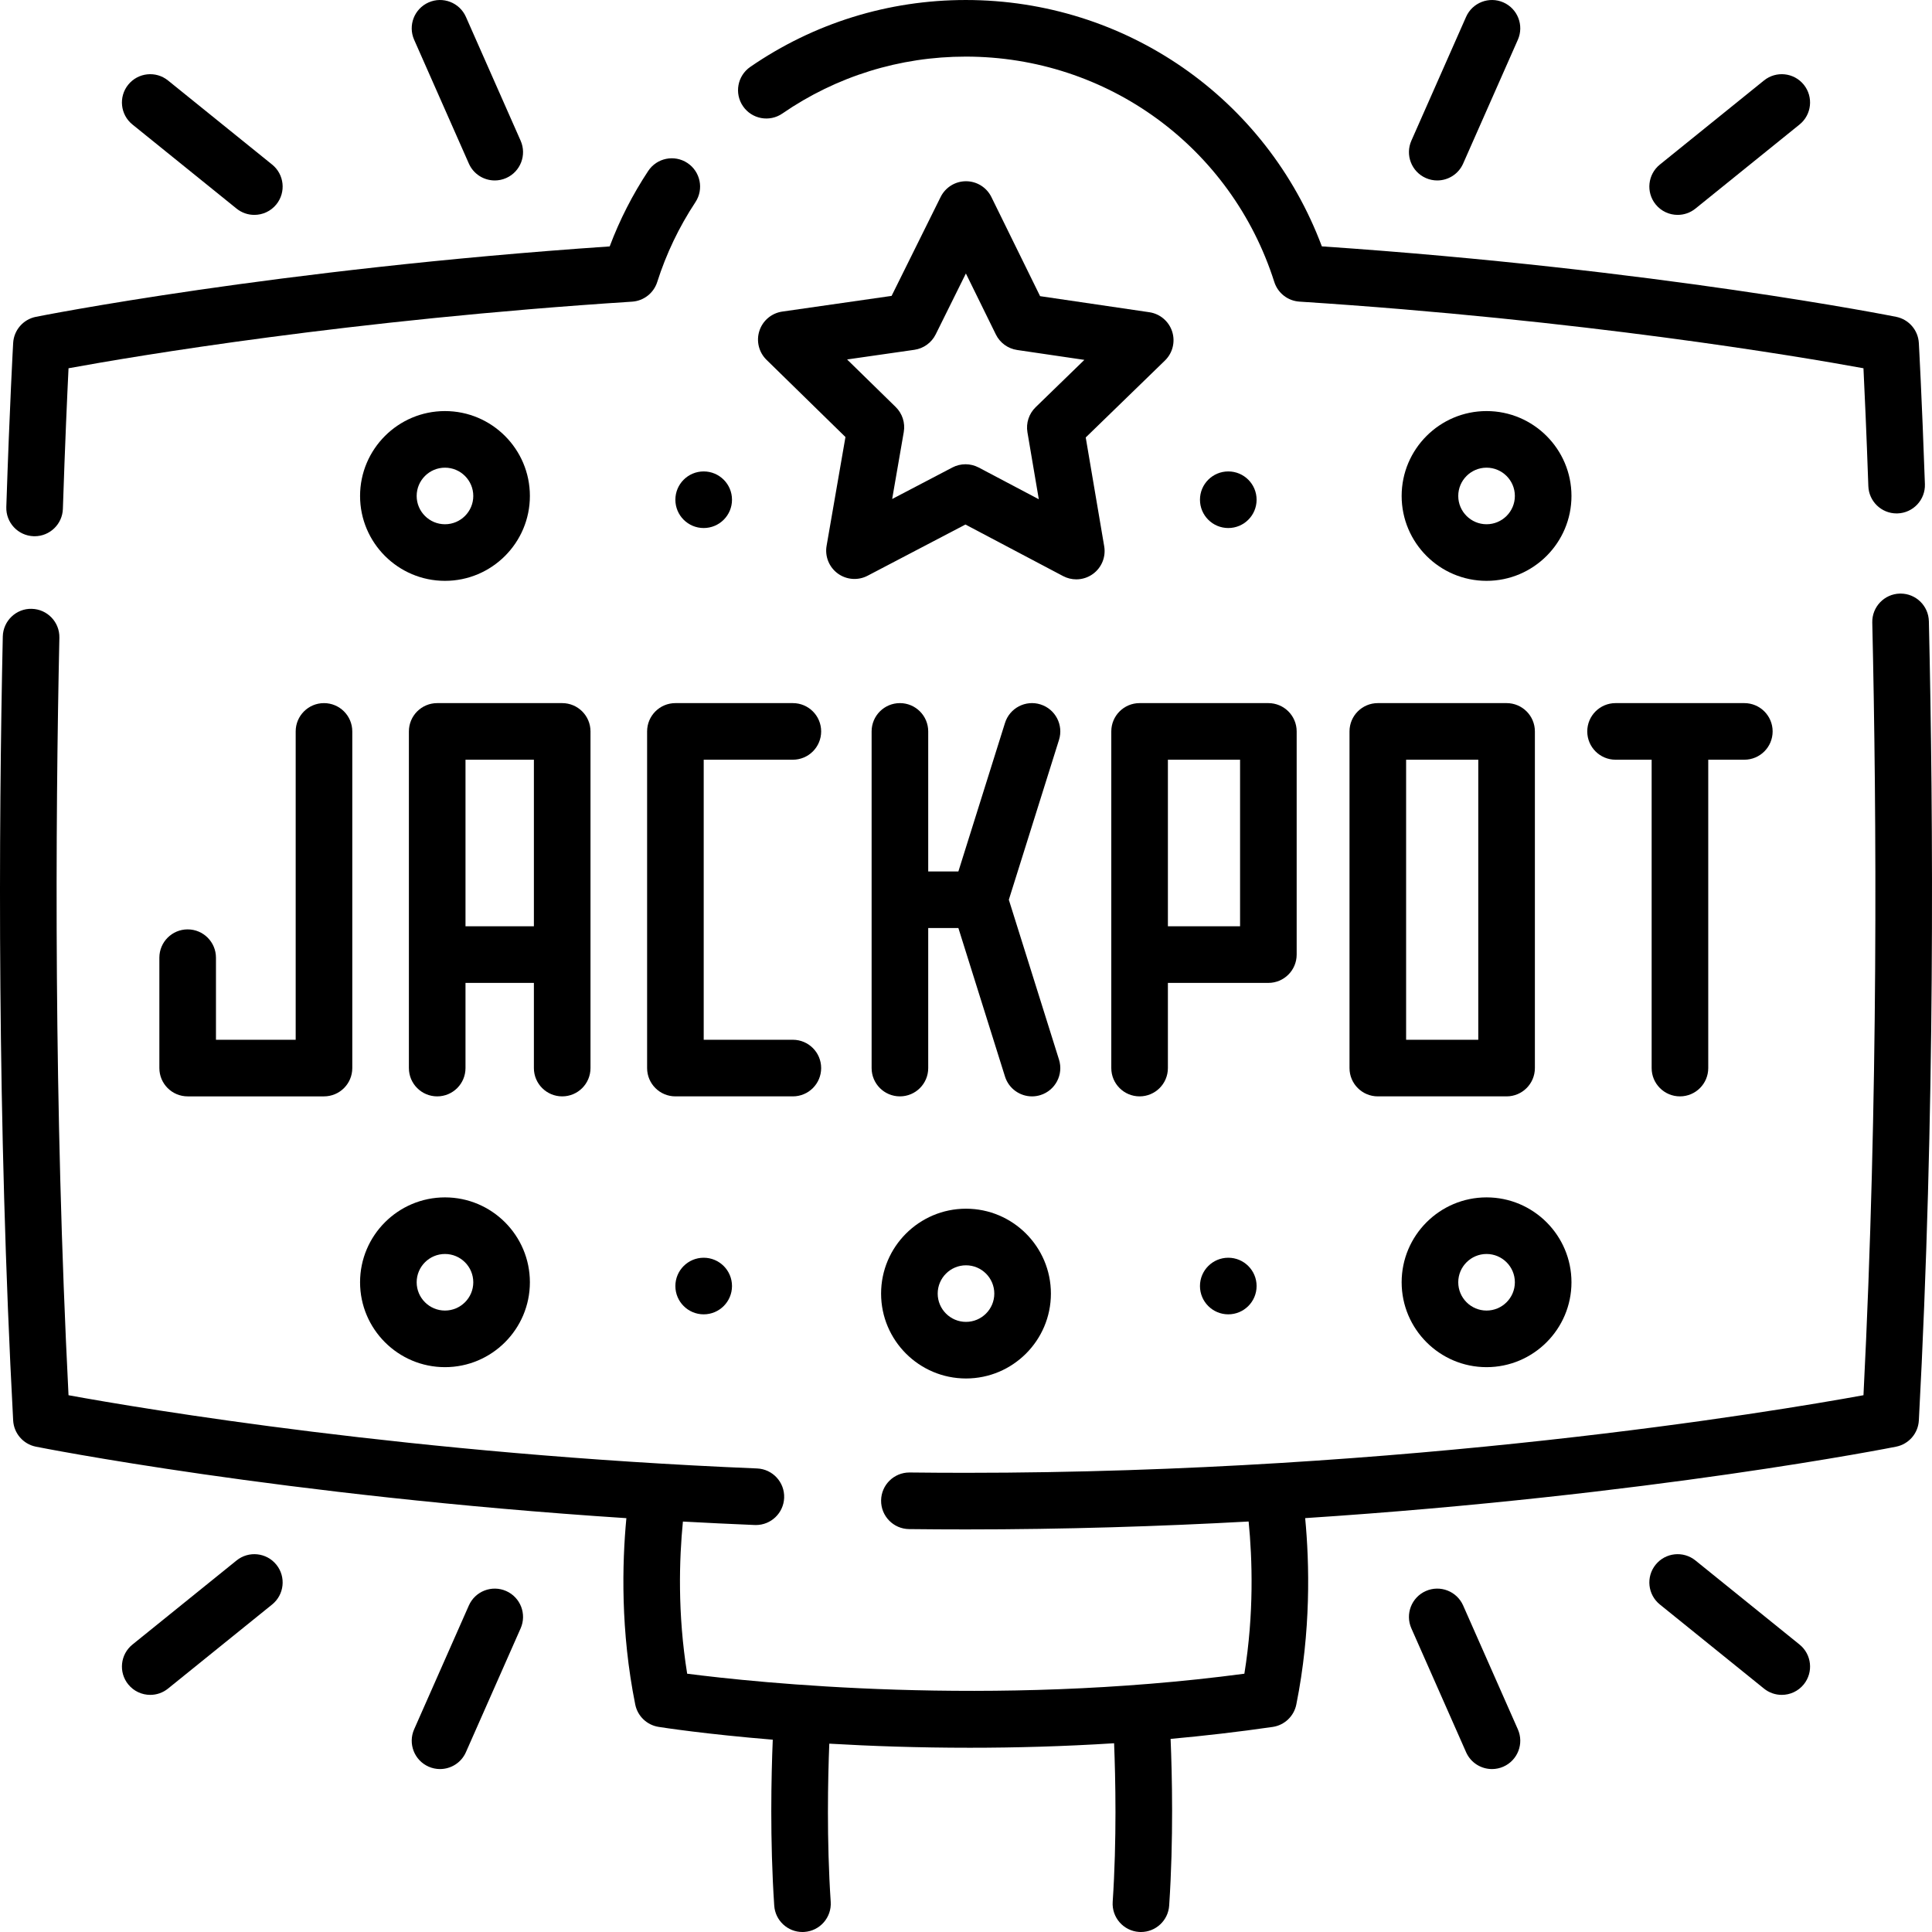
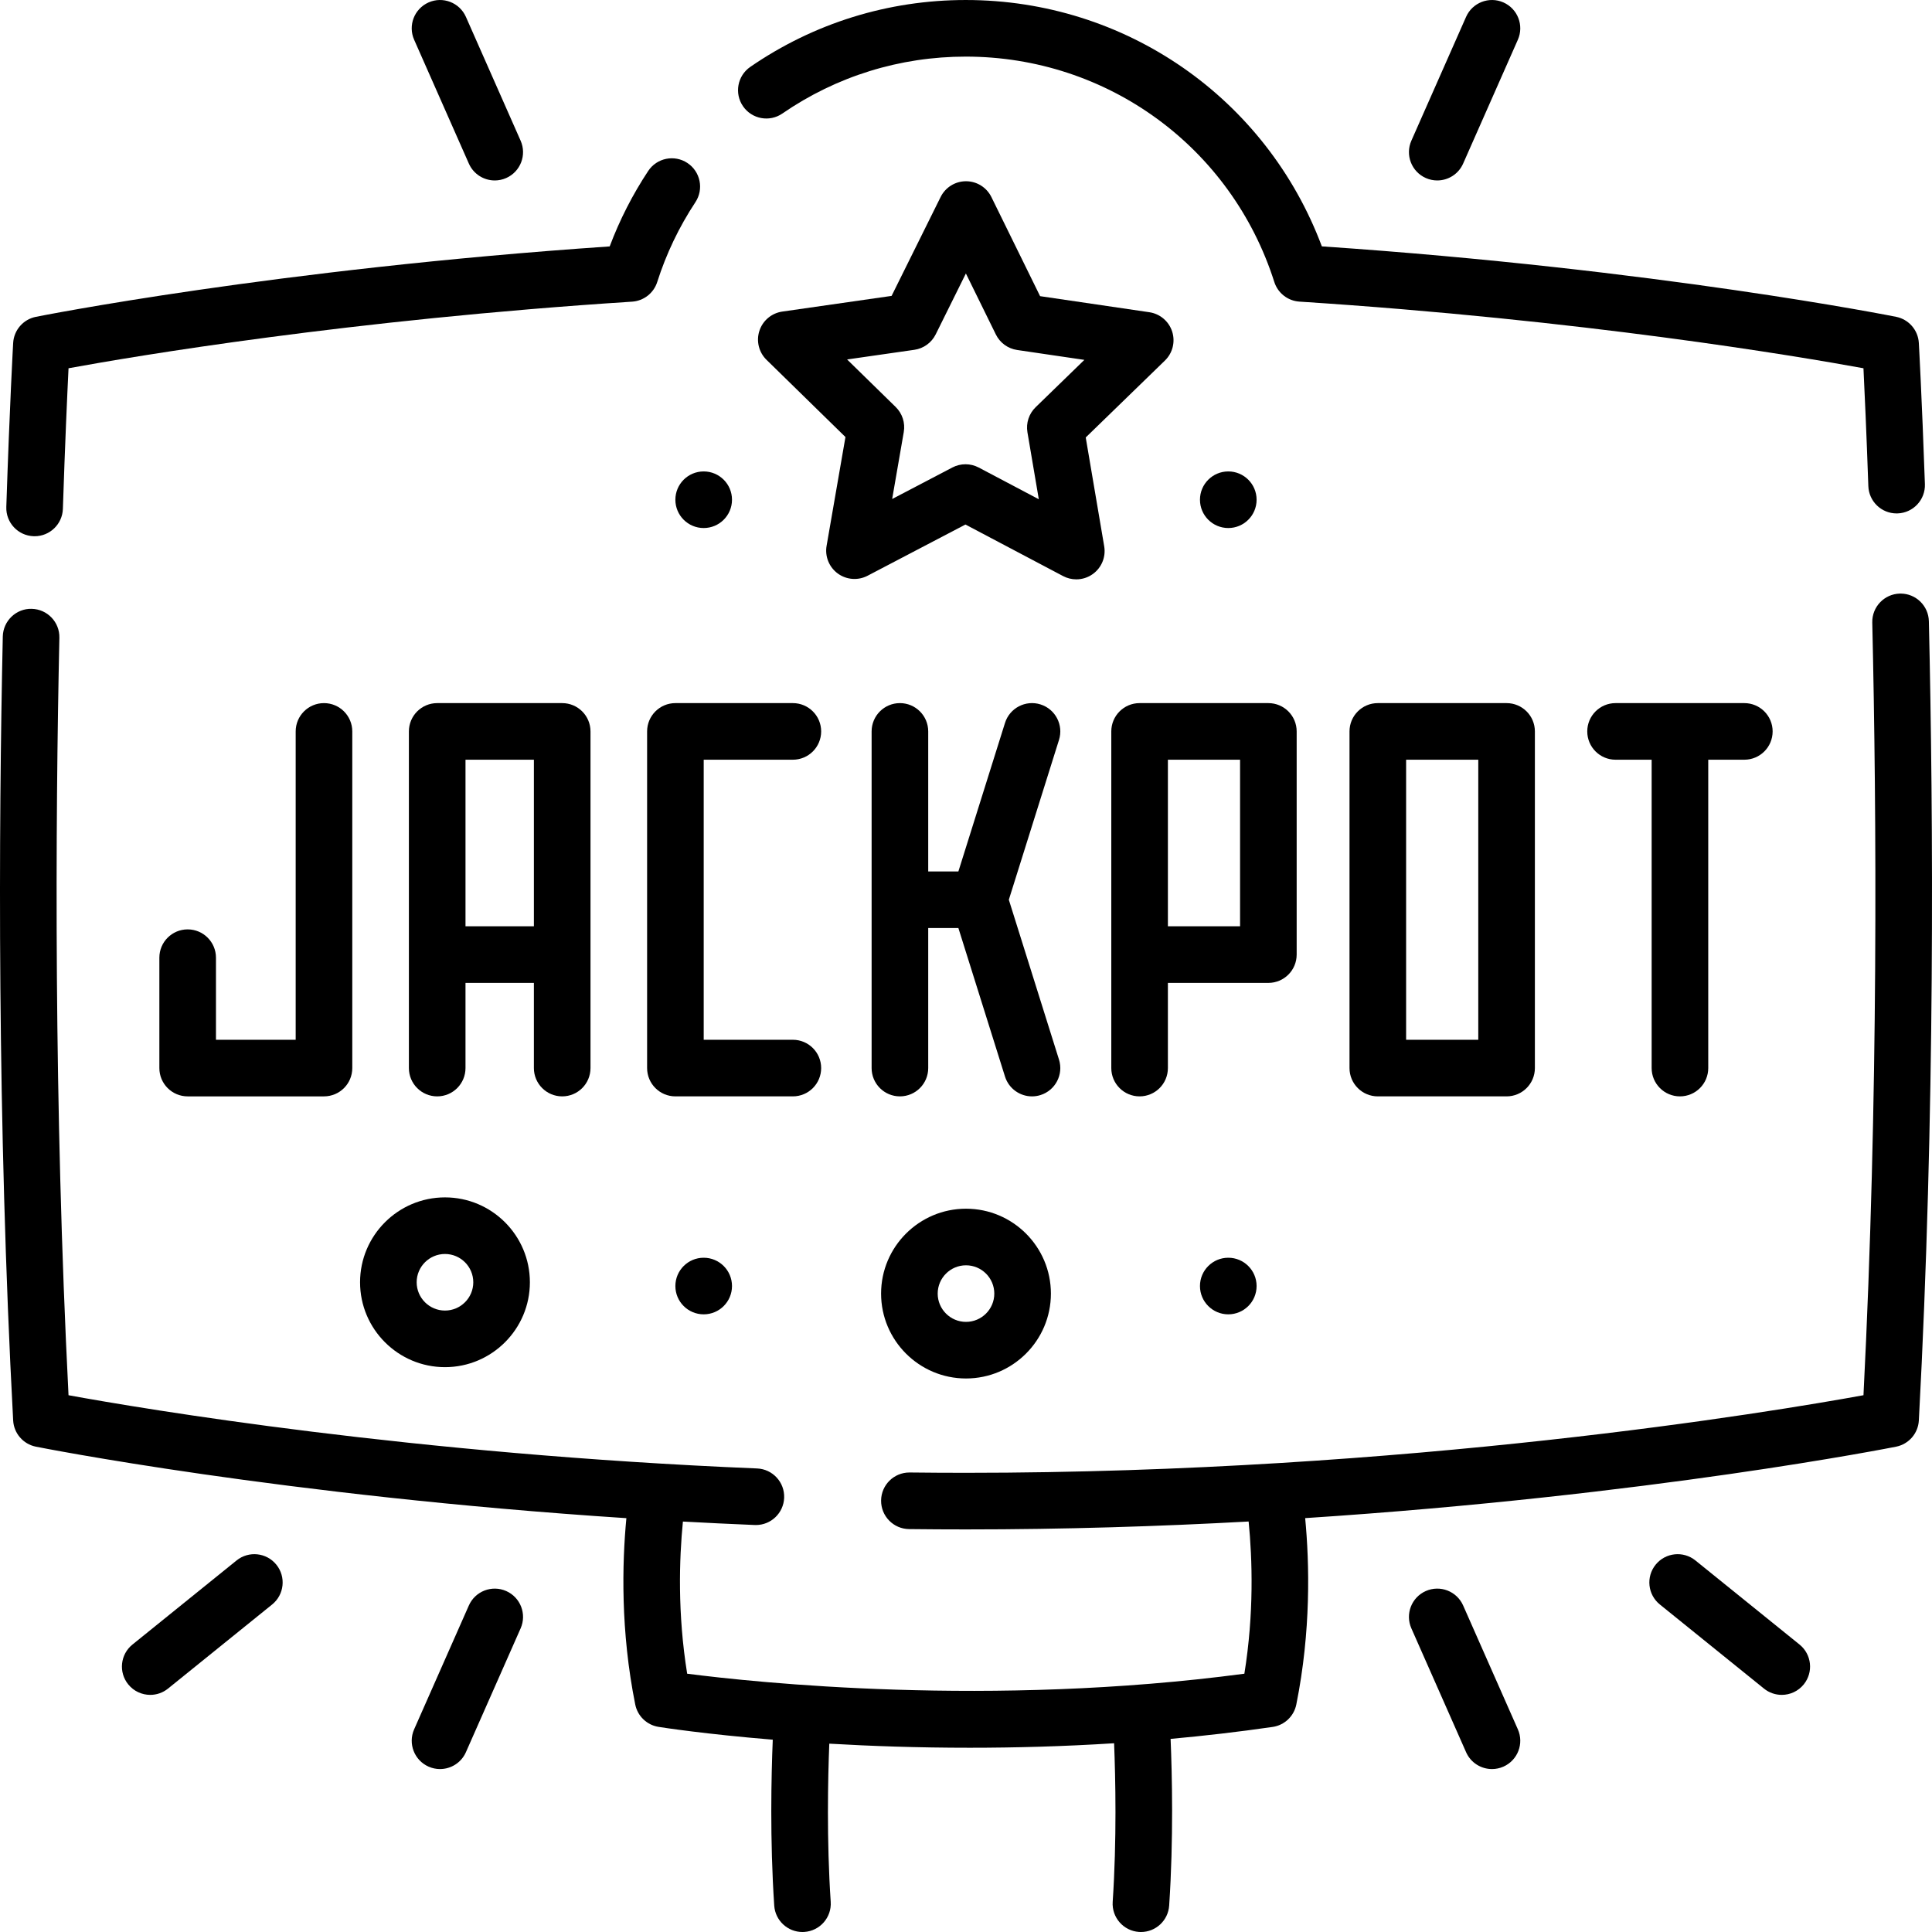
<svg xmlns="http://www.w3.org/2000/svg" id="Layer_1" enable-background="new 0 0 512 512" height="512" viewBox="0 0 512 512" width="512">
  <g>
    <path d="m49.733 246.295c-4.143 0-7.5 3.357-7.5 7.5v29.255c0 4.143 3.358 7.5 7.5 7.5h36.126c4.143 0 7.5-3.357 7.5-7.5v-89.218c0-4.143-3.358-7.5-7.5-7.5-4.143 0-7.5 3.357-7.5 7.5v81.718h-21.126v-21.755c0-4.142-3.358-7.5-7.5-7.5z" />
    <path d="m148.988 290.55c4.143 0 7.5-3.357 7.5-7.5v-89.218c0-4.143-3.358-7.5-7.5-7.5h-33.126c-4.143 0-7.5 3.357-7.5 7.5v89.218c0 4.143 3.358 7.5 7.5 7.5 4.143 0 7.5-3.357 7.5-7.5v-22.571h18.125v22.571c.001 4.142 3.358 7.5 7.501 7.5zm-25.626-45.071v-44.147h18.125v44.147z" />
    <path d="m210.116 201.332c4.143 0 7.5-3.357 7.5-7.5s-3.357-7.5-7.5-7.5h-31.126c-4.143 0-7.5 3.357-7.5 7.5v89.218c0 4.143 3.357 7.5 7.5 7.5h31.126c4.143 0 7.5-3.357 7.5-7.5s-3.357-7.5-7.5-7.5h-23.626v-74.218z" />
    <path d="m406.76 283.05v-89.218c0-4.143-3.357-7.5-7.5-7.5h-34.126c-4.143 0-7.5 3.357-7.5 7.5v89.218c0 4.143 3.358 7.5 7.5 7.5h34.126c4.142 0 7.5-3.358 7.5-7.5zm-15-7.5h-19.125v-74.218h19.125z" />
    <path d="m275.738 186.675c-3.955-1.237-8.162.958-9.403 4.91l-12.352 39.355h-7.995v-37.109c0-4.143-3.358-7.5-7.5-7.5-4.143 0-7.5 3.357-7.5 7.5v89.218c0 4.143 3.357 7.5 7.5 7.5s7.5-3.357 7.5-7.5v-37.109h7.995l12.352 39.355c1.006 3.204 3.964 5.256 7.154 5.256.744 0 1.501-.111 2.248-.346 3.952-1.241 6.151-5.45 4.91-9.402l-13.296-42.363 13.296-42.363c1.242-3.951-.957-8.16-4.909-9.402z" />
    <path d="m343.63 252.979v-59.147c0-4.143-3.358-7.5-7.5-7.5h-34.126c-4.143 0-7.5 3.357-7.5 7.5v89.218c0 4.143 3.358 7.5 7.5 7.5s7.5-3.357 7.5-7.5v-22.571h26.626c4.143 0 7.5-3.358 7.5-7.5zm-15-7.5h-19.125v-44.147h19.125z" />
    <path d="m445.203 290.55c4.143 0 7.5-3.357 7.5-7.5v-81.718h9.563c4.143 0 7.5-3.357 7.5-7.5s-3.358-7.5-7.5-7.5h-34.126c-4.143 0-7.5 3.357-7.5 7.5s3.357 7.5 7.5 7.5h9.563v81.718c0 4.142 3.358 7.5 7.5 7.5z" />
    <path d="m310.634 87.859c-.877-2.717-3.221-4.7-6.045-5.115l-28.953-4.259-12.905-26.262c-1.259-2.562-3.863-4.187-6.718-4.192h-.014c-2.85 0-5.453 1.615-6.72 4.169l-12.996 26.215-28.968 4.157c-2.826.405-5.177 2.38-6.064 5.094s-.156 5.695 1.885 7.691l20.919 20.462-4.998 28.829c-.487 2.812.664 5.658 2.971 7.341 2.306 1.683 5.367 1.91 7.897.585l25.927-13.57 25.878 13.663c1.101.581 2.303.867 3.501.867 1.551 0 3.095-.48 4.399-1.425 2.313-1.674 3.475-4.516 2.997-7.33l-4.897-28.848 20.993-20.388c2.047-1.988 2.788-4.967 1.911-7.684zm-36.184 20.06c-1.771 1.72-2.582 4.201-2.169 6.635l3.013 17.753-15.924-8.408c-1.096-.578-2.299-.867-3.502-.867-1.194 0-2.389.285-3.478.855l-15.957 8.352 3.076-17.742c.422-2.433-.381-4.917-2.146-6.643l-12.873-12.592 17.827-2.559c2.443-.351 4.558-1.881 5.654-4.093l7.998-16.134 7.943 16.163c1.089 2.216 3.198 3.753 5.64 4.112l17.817 2.621z" />
    <path d="m8.921 142.104c.085.003.168.004.252.004 4.027 0 7.358-3.197 7.491-7.253.57-17.349 1.155-30.284 1.498-37.263 17.605-3.215 74.422-12.812 149.347-17.65 3.082-.199 5.727-2.267 6.663-5.209 2.379-7.472 5.783-14.588 10.118-21.153 2.283-3.456 1.332-8.108-2.125-10.391-3.455-2.283-8.109-1.331-10.392 2.125-4.144 6.273-7.564 12.978-10.201 19.988-88.838 6.045-151.446 18.536-152.08 18.664-3.344.675-5.812 3.521-6.005 6.928-.009.162-.93 16.566-1.815 43.468-.136 4.14 3.109 7.606 7.249 7.742z" />
    <path d="m207.34 30.082c14.326-9.865 31.13-15.08 48.598-15.08 37.528 0 70.387 24.001 81.764 59.723.938 2.942 3.582 5.01 6.664 5.208 74.985 4.836 131.855 14.442 149.47 17.659.302 6.147.791 16.915 1.293 31.235.142 4.05 3.47 7.237 7.49 7.237.089 0 .178-.001.268-.005 4.14-.145 7.378-3.618 7.233-7.758-.814-23.276-1.601-37.27-1.608-37.409-.193-3.406-2.661-6.253-6.005-6.928-.635-.128-63.297-12.631-152.202-18.672-14.717-39.262-52.01-65.29-94.367-65.29-20.52 0-40.267 6.13-57.106 17.726-3.411 2.35-4.273 7.019-1.923 10.431 2.349 3.411 7.018 4.273 10.431 1.923z" />
    <path d="m511.17 164.632c-.094-4.083-3.433-7.328-7.495-7.328-.058 0-.116.001-.175.002-4.141.095-7.421 3.529-7.326 7.67 1.153 50.296 1.658 126.144-2.333 204.771-23.986 4.371-120.79 20.564-237.841 20.564-4.934 0-9.951-.028-14.914-.086h-.088c-4.102 0-7.45 3.302-7.498 7.414-.047 4.143 3.273 7.538 7.414 7.586 5.021.057 10.096.086 15.086.086 26.153 0 51.312-.801 74.9-2.096.983 9.958 1.446 24.397-1.13 40.335-67.347 8.951-129.599 2.328-147.663-.001-2.576-15.948-2.107-30.401-1.13-40.322 6.238.342 12.584.648 19.029.914.104.004.21.006.314.006 3.999 0 7.321-3.158 7.487-7.191.171-4.139-3.046-7.632-7.185-7.802-91.154-3.759-162.37-15.739-182.464-19.406-3.912-77.069-3.49-151.426-2.423-200.742.09-4.141-3.194-7.57-7.336-7.66-4.112-.116-7.571 3.195-7.66 7.336-1.101 50.826-1.518 128.125 2.747 207.745.183 3.415 2.653 6.274 6.006 6.95.718.145 65.247 13.002 156.503 18.952-1.142 12.051-1.56 29.937 2.349 49.381.617 3.074 3.082 5.439 6.178 5.93 1.18.187 12.363 1.92 30.269 3.397-.391 9.428-.782 26.493.387 43.965.266 3.963 3.562 6.999 7.476 6.999.169 0 .339-.005.509-.017 4.133-.276 7.259-3.852 6.983-7.984-1.095-16.364-.741-32.723-.376-41.911 10.973.639 23.534 1.084 37.224 1.083 11.987 0 24.841-.342 38.252-1.194.367 9.158.729 25.568-.373 42.022-.276 4.133 2.85 7.708 6.983 7.984.171.012.34.017.509.017 3.913 0 7.21-3.037 7.476-6.999 1.178-17.604.772-34.796.378-44.178 8.858-.804 17.898-1.845 27.038-3.168 3.14-.455 5.653-2.835 6.278-5.945 3.906-19.434 3.497-37.3 2.348-49.395 91.391-5.965 155.791-18.77 156.625-18.938 3.353-.676 5.823-3.535 6.006-6.95 4.347-81.187 3.843-159.986 2.656-211.796z" />
    <path d="m255.999 320.318c-12.408 0-22.502 10.092-22.502 22.497 0 12.404 10.094 22.496 22.502 22.496s22.502-10.092 22.502-22.496c0-12.405-10.094-22.497-22.502-22.497zm0 29.993c-4.136 0-7.501-3.362-7.501-7.496s3.365-7.497 7.501-7.497 7.501 3.363 7.501 7.497-3.365 7.496-7.501 7.496z" />
    <path d="m117.924 362.311c12.408 0 22.502-10.092 22.502-22.496 0-12.405-10.094-22.497-22.502-22.497s-22.503 10.092-22.503 22.497 10.095 22.496 22.503 22.496zm0-29.993c4.136 0 7.501 3.363 7.501 7.497s-3.365 7.496-7.501 7.496c-4.137 0-7.502-3.362-7.502-7.496s3.365-7.497 7.502-7.497z" />
-     <path d="m393.953 362.311c12.408 0 22.503-10.092 22.503-22.496 0-12.405-10.095-22.497-22.503-22.497s-22.502 10.092-22.502 22.497 10.094 22.496 22.502 22.496zm0-29.993c4.137 0 7.502 3.363 7.502 7.497s-3.365 7.496-7.502 7.496c-4.136 0-7.501-3.362-7.501-7.496s3.365-7.497 7.501-7.497z" />
-     <path d="m117.924 153.931c12.408 0 22.502-10.092 22.502-22.496 0-12.405-10.094-22.497-22.502-22.497s-22.503 10.092-22.503 22.497 10.095 22.496 22.503 22.496zm0-29.993c4.136 0 7.501 3.363 7.501 7.497s-3.365 7.496-7.501 7.496c-4.137 0-7.502-3.362-7.502-7.496s3.365-7.497 7.502-7.497z" />
-     <path d="m393.953 108.938c-12.408 0-22.502 10.092-22.502 22.497 0 12.404 10.094 22.496 22.502 22.496s22.503-10.092 22.503-22.496c-.001-12.405-10.096-22.497-22.503-22.497zm0 29.993c-4.136 0-7.501-3.362-7.501-7.496s3.365-7.497 7.501-7.497c4.137 0 7.502 3.363 7.502 7.497s-3.365 7.496-7.502 7.496z" />
    <path d="m124.252 43.351c1.239 2.803 3.985 4.471 6.864 4.471 1.013 0 2.042-.206 3.027-.642 3.789-1.675 5.503-6.103 3.829-9.892l-14.5-32.817c-1.676-3.789-6.107-5.504-9.892-3.829-3.789 1.675-5.503 6.103-3.829 9.892z" />
-     <path d="m35.099 32.996 27.592 22.286c1.388 1.12 3.054 1.665 4.708 1.665 2.189 0 4.358-.953 5.84-2.787 2.603-3.223 2.1-7.944-1.122-10.548l-27.592-22.285c-3.224-2.602-7.945-2.099-10.548 1.122-2.602 3.222-2.099 7.944 1.122 10.547z" />
    <path d="m377.855 47.18c.985.436 2.015.642 3.027.642 2.879 0 5.626-1.668 6.864-4.471l14.501-32.817c1.674-3.789-.04-8.217-3.829-9.892-3.784-1.673-8.218.041-9.892 3.829l-14.501 32.817c-1.673 3.789.041 8.217 3.83 9.892z" />
-     <path d="m444.599 56.947c1.654 0 3.32-.545 4.708-1.665l27.592-22.286c3.222-2.604 3.725-7.325 1.122-10.548-2.603-3.222-7.324-3.724-10.548-1.122l-27.592 22.286c-3.222 2.604-3.725 7.325-1.122 10.548 1.482 1.834 3.651 2.787 5.84 2.787z" />
    <path d="m134.144 421.64c-3.785-1.672-8.218.041-9.892 3.829l-14.501 32.817c-1.674 3.789.04 8.217 3.829 9.892.985.436 2.015.642 3.027.642 2.879 0 5.626-1.668 6.864-4.471l14.501-32.817c1.675-3.789-.039-8.217-3.828-9.892z" />
    <path d="m62.692 413.538-27.592 22.286c-3.222 2.603-3.725 7.325-1.122 10.548 1.482 1.834 3.651 2.787 5.84 2.787 1.654 0 3.32-.545 4.708-1.665l27.592-22.286c3.222-2.603 3.725-7.325 1.122-10.548-2.604-3.223-7.324-3.725-10.548-1.122z" />
    <path d="m387.747 425.469c-1.676-3.789-6.107-5.503-9.892-3.829-3.789 1.675-5.503 6.103-3.829 9.892l14.501 32.817c1.239 2.803 3.985 4.471 6.864 4.471 1.013 0 2.042-.206 3.027-.642 3.789-1.675 5.503-6.103 3.829-9.892z" />
    <path d="m476.899 435.824-27.592-22.286c-3.223-2.603-7.945-2.099-10.548 1.122-2.603 3.223-2.1 7.944 1.122 10.548l27.592 22.286c1.388 1.12 3.054 1.665 4.708 1.665 2.189 0 4.358-.953 5.84-2.787 2.603-3.223 2.1-7.945-1.122-10.548z" />
    <path d="m178.981 132.434c0 4.142 3.359 7.5 7.504 7.5 4.144 0 7.503-3.358 7.503-7.5s-3.359-7.5-7.503-7.5c-4.145 0-7.504 3.358-7.504 7.5z" />
    <path d="m333.011 132.434c0-4.142-3.359-7.5-7.503-7.5s-7.504 3.358-7.504 7.5 3.359 7.5 7.504 7.5c4.144.001 7.503-3.357 7.503-7.5z" />
    <path d="m178.981 340.813c0 4.142 3.359 7.5 7.504 7.5 4.144 0 7.503-3.358 7.503-7.5s-3.359-7.5-7.503-7.5c-4.145 0-7.504 3.358-7.504 7.5z" />
    <path d="m318.004 340.813c0 4.142 3.359 7.5 7.504 7.5 4.144 0 7.503-3.358 7.503-7.5s-3.359-7.5-7.503-7.5c-4.145 0-7.504 3.358-7.504 7.5z" />
  </g>
</svg>